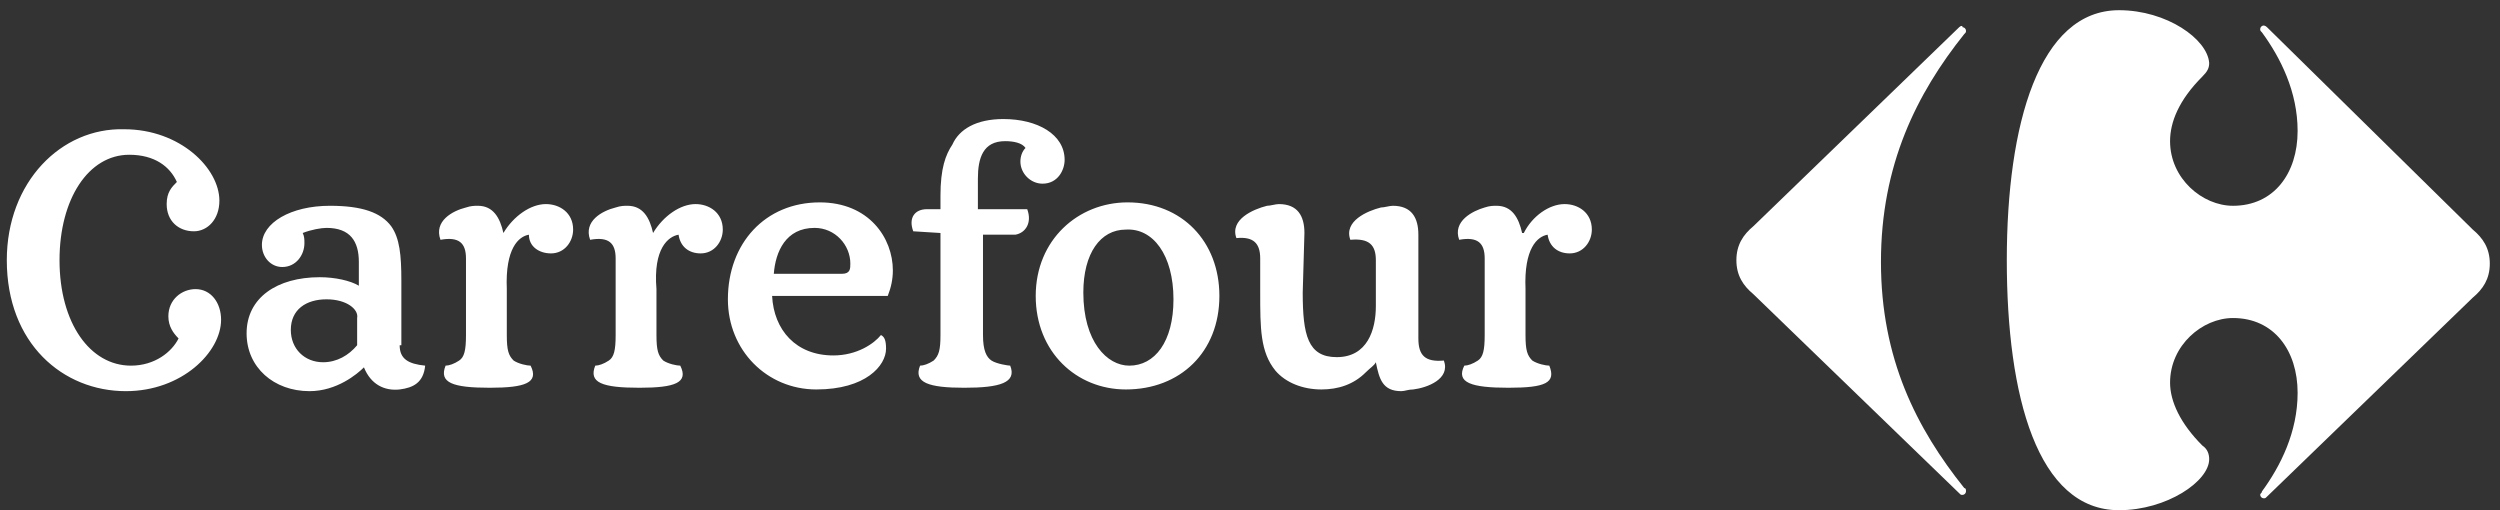
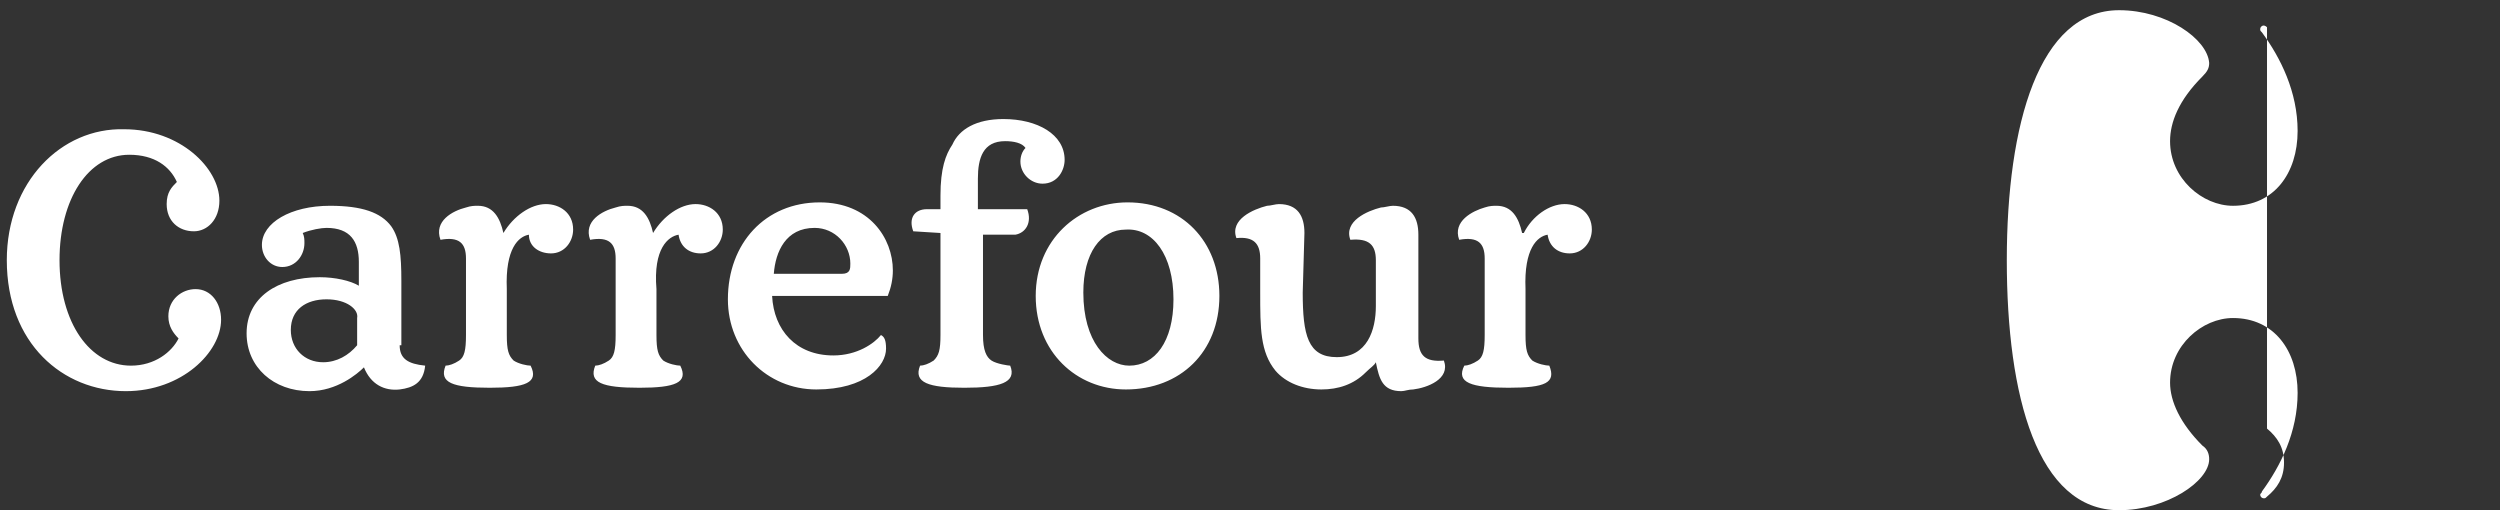
<svg xmlns="http://www.w3.org/2000/svg" version="1.1" id="Layer_1" x="0px" y="0px" viewBox="0 0 147 30" style="enable-background:new 0 0 147 30;" xml:space="preserve">
  <rect x="0" y="0" width="147" height="30" fill="#333333" stroke="none" />
  <style type="text/css">
	.st0{fill:#FFFFFF;}
</style>
  <g id="XMLID_566_">
    <path id="XMLID_614_" class="st0" d="M19.2,17.6c-1.2,0-2.1,0.6-2.1,1.8c0,1.1,0.8,1.9,1.9,1.9c0.8,0,1.5-0.4,2-1v-1.6   C21.1,18.2,20.4,17.6,19.2,17.6 M45.4,17.4c0.1,2,1.4,3.5,3.6,3.5c1.4,0,2.4-0.7,2.8-1.2c0.2,0.1,0.3,0.3,0.3,0.8   c0,1-1.2,2.4-4.1,2.4c-2.9,0-5.2-2.3-5.2-5.3c0-3.3,2.2-5.7,5.4-5.7c2.9,0,4.3,2.1,4.3,4c0,0.5-0.1,1-0.3,1.5H45.4z M49.5,16.1   c0.5,0,0.5-0.3,0.5-0.6c0-1.1-0.9-2.1-2.1-2.1c-1.7,0-2.3,1.4-2.4,2.7H49.5z M76.6,17.2c0,2.5,0.3,3.8,2,3.8c1.8,0,2.3-1.6,2.3-3   v-2.7c0-0.9-0.4-1.3-1.5-1.2c-0.4-1.1,1-1.7,1.8-1.9c0.2,0,0.5-0.1,0.7-0.1c1.1,0,1.5,0.7,1.5,1.7c0,0.4,0,1.1,0,4   c0,1.2,0,1.9,0,2.1c0,1,0.4,1.4,1.5,1.3c0.4,1.1-1,1.6-1.8,1.7c-0.3,0-0.5,0.1-0.7,0.1c-1.1,0-1.3-0.7-1.5-1.7   c-0.1,0.2-0.3,0.3-0.6,0.6c-0.7,0.7-1.6,1-2.6,1c-1.1,0-2.1-0.4-2.7-1.1c-0.9-1.1-0.9-2.5-0.9-4.6v-2c0-0.9-0.4-1.3-1.4-1.2   c-0.4-1.1,1-1.7,1.8-1.9c0.2,0,0.5-0.1,0.7-0.1c1.1,0,1.5,0.7,1.5,1.7L76.6,17.2z M71.7,17.4c0-3.2-2.2-5.5-5.4-5.5   c-2.9,0-5.4,2.2-5.4,5.5c0,3.3,2.4,5.5,5.3,5.5C69.4,22.9,71.7,20.7,71.7,17.4 M23.5,20.3c0,0.8,0.5,1.1,1.5,1.2   c-0.1,1-0.7,1.3-1.5,1.4c-0.9,0.1-1.7-0.3-2.1-1.3C21,22,19.8,23,18.2,23c-2.1,0-3.7-1.4-3.7-3.4c0-2.1,1.8-3.3,4.3-3.3   c0.9,0,1.8,0.2,2.3,0.5v-1.4c0-1.2-0.5-2-1.9-2c-0.3,0-0.9,0.1-1.4,0.3c0.1,0.2,0.1,0.4,0.1,0.6c0,0.7-0.5,1.4-1.3,1.4   c-0.7,0-1.2-0.6-1.2-1.3c0-1.3,1.7-2.3,4-2.3c1.9,0,3,0.4,3.6,1.2c0.5,0.7,0.6,1.7,0.6,3.2V20.3z M69,17.6c0,2.5-1.1,3.9-2.6,3.9   c-1.3,0-2.7-1.4-2.7-4.3c0-2.3,1-3.7,2.5-3.7C67.8,13.4,69,15,69,17.6 M31.1,13.8c0,0.7,0.6,1.1,1.3,1.1c0.8,0,1.3-0.7,1.3-1.4   c0-1-0.8-1.5-1.6-1.5c-0.9,0-1.9,0.7-2.5,1.7l0,0c-0.2-0.9-0.6-1.6-1.5-1.6c-0.2,0-0.4,0-0.7,0.1c-0.8,0.2-1.9,0.8-1.5,1.9   c1.1-0.2,1.5,0.2,1.5,1.1v4.5c0,0.9-0.1,1.3-0.4,1.5c-0.3,0.2-0.6,0.3-0.8,0.3c-0.4,1,0.4,1.3,2.6,1.3c2.1,0,2.9-0.3,2.4-1.3   c-0.2,0-0.7-0.1-1-0.3c-0.3-0.3-0.4-0.6-0.4-1.5V17C29.7,14.6,30.5,13.9,31.1,13.8 M57.6,12.3h2.8c0.3,0.8-0.1,1.4-0.7,1.5   c-0.2,0-0.4,0-0.6,0c-0.5,0-1,0-1.3,0v5.9c0,0.9,0.2,1.3,0.5,1.5c0.3,0.2,1,0.3,1.1,0.3c0.4,1-0.6,1.3-2.7,1.3   c-2.1,0-3-0.3-2.6-1.3c0.2,0,0.5-0.1,0.8-0.3c0.3-0.3,0.4-0.6,0.4-1.5v-6l-1.6-0.1c-0.3-0.8,0.1-1.3,0.8-1.3h0.8v-0.8   c0-1.6,0.3-2.4,0.7-3C56.4,7.6,57.4,7,59,7c2,0,3.6,0.9,3.6,2.4c0,0.6-0.4,1.4-1.3,1.4c-0.7,0-1.3-0.6-1.3-1.3   c0-0.3,0.1-0.6,0.3-0.8c-0.2-0.3-0.7-0.4-1.2-0.4c-1.3,0-1.6,1-1.6,2.2V12.3z M39.9,13.8c0.1,0.7,0.6,1.1,1.3,1.1   c0.8,0,1.3-0.7,1.3-1.4c0-1-0.8-1.5-1.6-1.5c-0.9,0-1.9,0.7-2.5,1.7l0,0c-0.2-0.9-0.6-1.6-1.5-1.6c-0.2,0-0.4,0-0.7,0.1   c-0.8,0.2-1.9,0.8-1.5,1.9c1.1-0.2,1.5,0.2,1.5,1.1v4.5c0,0.9-0.1,1.3-0.4,1.5c-0.3,0.2-0.6,0.3-0.8,0.3c-0.4,1,0.4,1.3,2.6,1.3   c2.1,0,2.9-0.3,2.4-1.3c-0.2,0-0.7-0.1-1-0.3c-0.3-0.3-0.4-0.6-0.4-1.5V17C38.4,14.6,39.3,13.9,39.9,13.8 M91,13.8   c0.1,0.7,0.6,1.1,1.3,1.1c0.8,0,1.3-0.7,1.3-1.4c0-1-0.8-1.5-1.6-1.5c-0.9,0-1.9,0.7-2.4,1.7l-0.1,0c-0.2-0.9-0.6-1.6-1.5-1.6   c-0.2,0-0.4,0-0.7,0.1c-0.7,0.2-1.9,0.8-1.5,1.9c1.1-0.2,1.5,0.2,1.5,1.1v4.5c0,0.9-0.1,1.3-0.4,1.5c-0.3,0.2-0.6,0.3-0.8,0.3   c-0.5,1,0.4,1.3,2.6,1.3s2.8-0.3,2.4-1.3c-0.2,0-0.7-0.1-1-0.3c-0.3-0.3-0.4-0.6-0.4-1.5V17C89.6,14.6,90.4,13.9,91,13.8 M0.4,15.3   c0,4.9,3.3,7.7,7,7.7c3.3,0,5.6-2.3,5.6-4.2c0-1-0.6-1.8-1.5-1.8c-0.8,0-1.6,0.6-1.6,1.6c0,0.6,0.3,1,0.6,1.3   c-0.4,0.8-1.4,1.6-2.8,1.6c-2.4,0-4.2-2.5-4.2-6.2c0-3.6,1.7-6.2,4.1-6.2c1.5,0,2.4,0.7,2.8,1.6C10.1,11,9.8,11.3,9.8,12   c0,1,0.7,1.6,1.6,1.6c0.8,0,1.5-0.7,1.5-1.8c0-1.9-2.3-4.2-5.6-4.2C3.6,7.5,0.4,10.7,0.4,15.3" />
-     <path id="XMLID_604_" class="st0" d="M115.2,1.6l-12.1,11.7c-0.6,0.5-1,1.1-1,2c0,0.9,0.4,1.5,1,2L115.2,29   c0.1,0.1,0.1,0.1,0.2,0.1c0.1,0,0.2-0.1,0.2-0.2c0-0.1,0-0.2-0.1-0.2c-2.8-3.5-4.9-7.6-4.9-13.3c0-5.7,2.1-9.9,4.9-13.4   c0.1-0.1,0.1-0.1,0.1-0.2c0-0.1-0.1-0.2-0.2-0.2C115.4,1.5,115.3,1.5,115.2,1.6" />
-     <path id="XMLID_603_" class="st0" d="M124.6,0.6c-4.7,0-6.6,6.7-6.6,14.7c0,8,1.8,14.7,6.6,14.7c2.8,0,5.3-1.7,5.3-3   c0-0.3-0.1-0.6-0.4-0.8c-1.3-1.3-1.9-2.6-1.9-3.7c0-2.2,1.9-3.8,3.7-3.8c2.4,0,3.8,1.9,3.8,4.4c0,2.3-1,4.3-2.1,5.8   c0,0.1-0.1,0.1-0.1,0.2c0,0.1,0.1,0.2,0.2,0.2c0.1,0,0.1,0,0.2-0.1l12.1-11.7c0.6-0.5,1-1.1,1-2c0-0.9-0.4-1.5-1-2L133.3,1.6   c-0.1-0.1-0.2-0.1-0.2-0.1c-0.1,0-0.2,0.1-0.2,0.2c0,0.1,0,0.1,0.1,0.2c1.1,1.5,2.1,3.5,2.1,5.8c0,2.5-1.4,4.4-3.8,4.4   c-1.8,0-3.7-1.6-3.7-3.8c0-1.1,0.5-2.4,1.9-3.8c0.3-0.3,0.4-0.5,0.4-0.8C129.8,2.3,127.4,0.6,124.6,0.6" />
+     <path id="XMLID_603_" class="st0" d="M124.6,0.6c-4.7,0-6.6,6.7-6.6,14.7c0,8,1.8,14.7,6.6,14.7c2.8,0,5.3-1.7,5.3-3   c0-0.3-0.1-0.6-0.4-0.8c-1.3-1.3-1.9-2.6-1.9-3.7c0-2.2,1.9-3.8,3.7-3.8c2.4,0,3.8,1.9,3.8,4.4c0,2.3-1,4.3-2.1,5.8   c0,0.1-0.1,0.1-0.1,0.2c0,0.1,0.1,0.2,0.2,0.2c0.1,0,0.1,0,0.2-0.1c0.6-0.5,1-1.1,1-2c0-0.9-0.4-1.5-1-2L133.3,1.6   c-0.1-0.1-0.2-0.1-0.2-0.1c-0.1,0-0.2,0.1-0.2,0.2c0,0.1,0,0.1,0.1,0.2c1.1,1.5,2.1,3.5,2.1,5.8c0,2.5-1.4,4.4-3.8,4.4   c-1.8,0-3.7-1.6-3.7-3.8c0-1.1,0.5-2.4,1.9-3.8c0.3-0.3,0.4-0.5,0.4-0.8C129.8,2.3,127.4,0.6,124.6,0.6" />
  </g>
</svg>